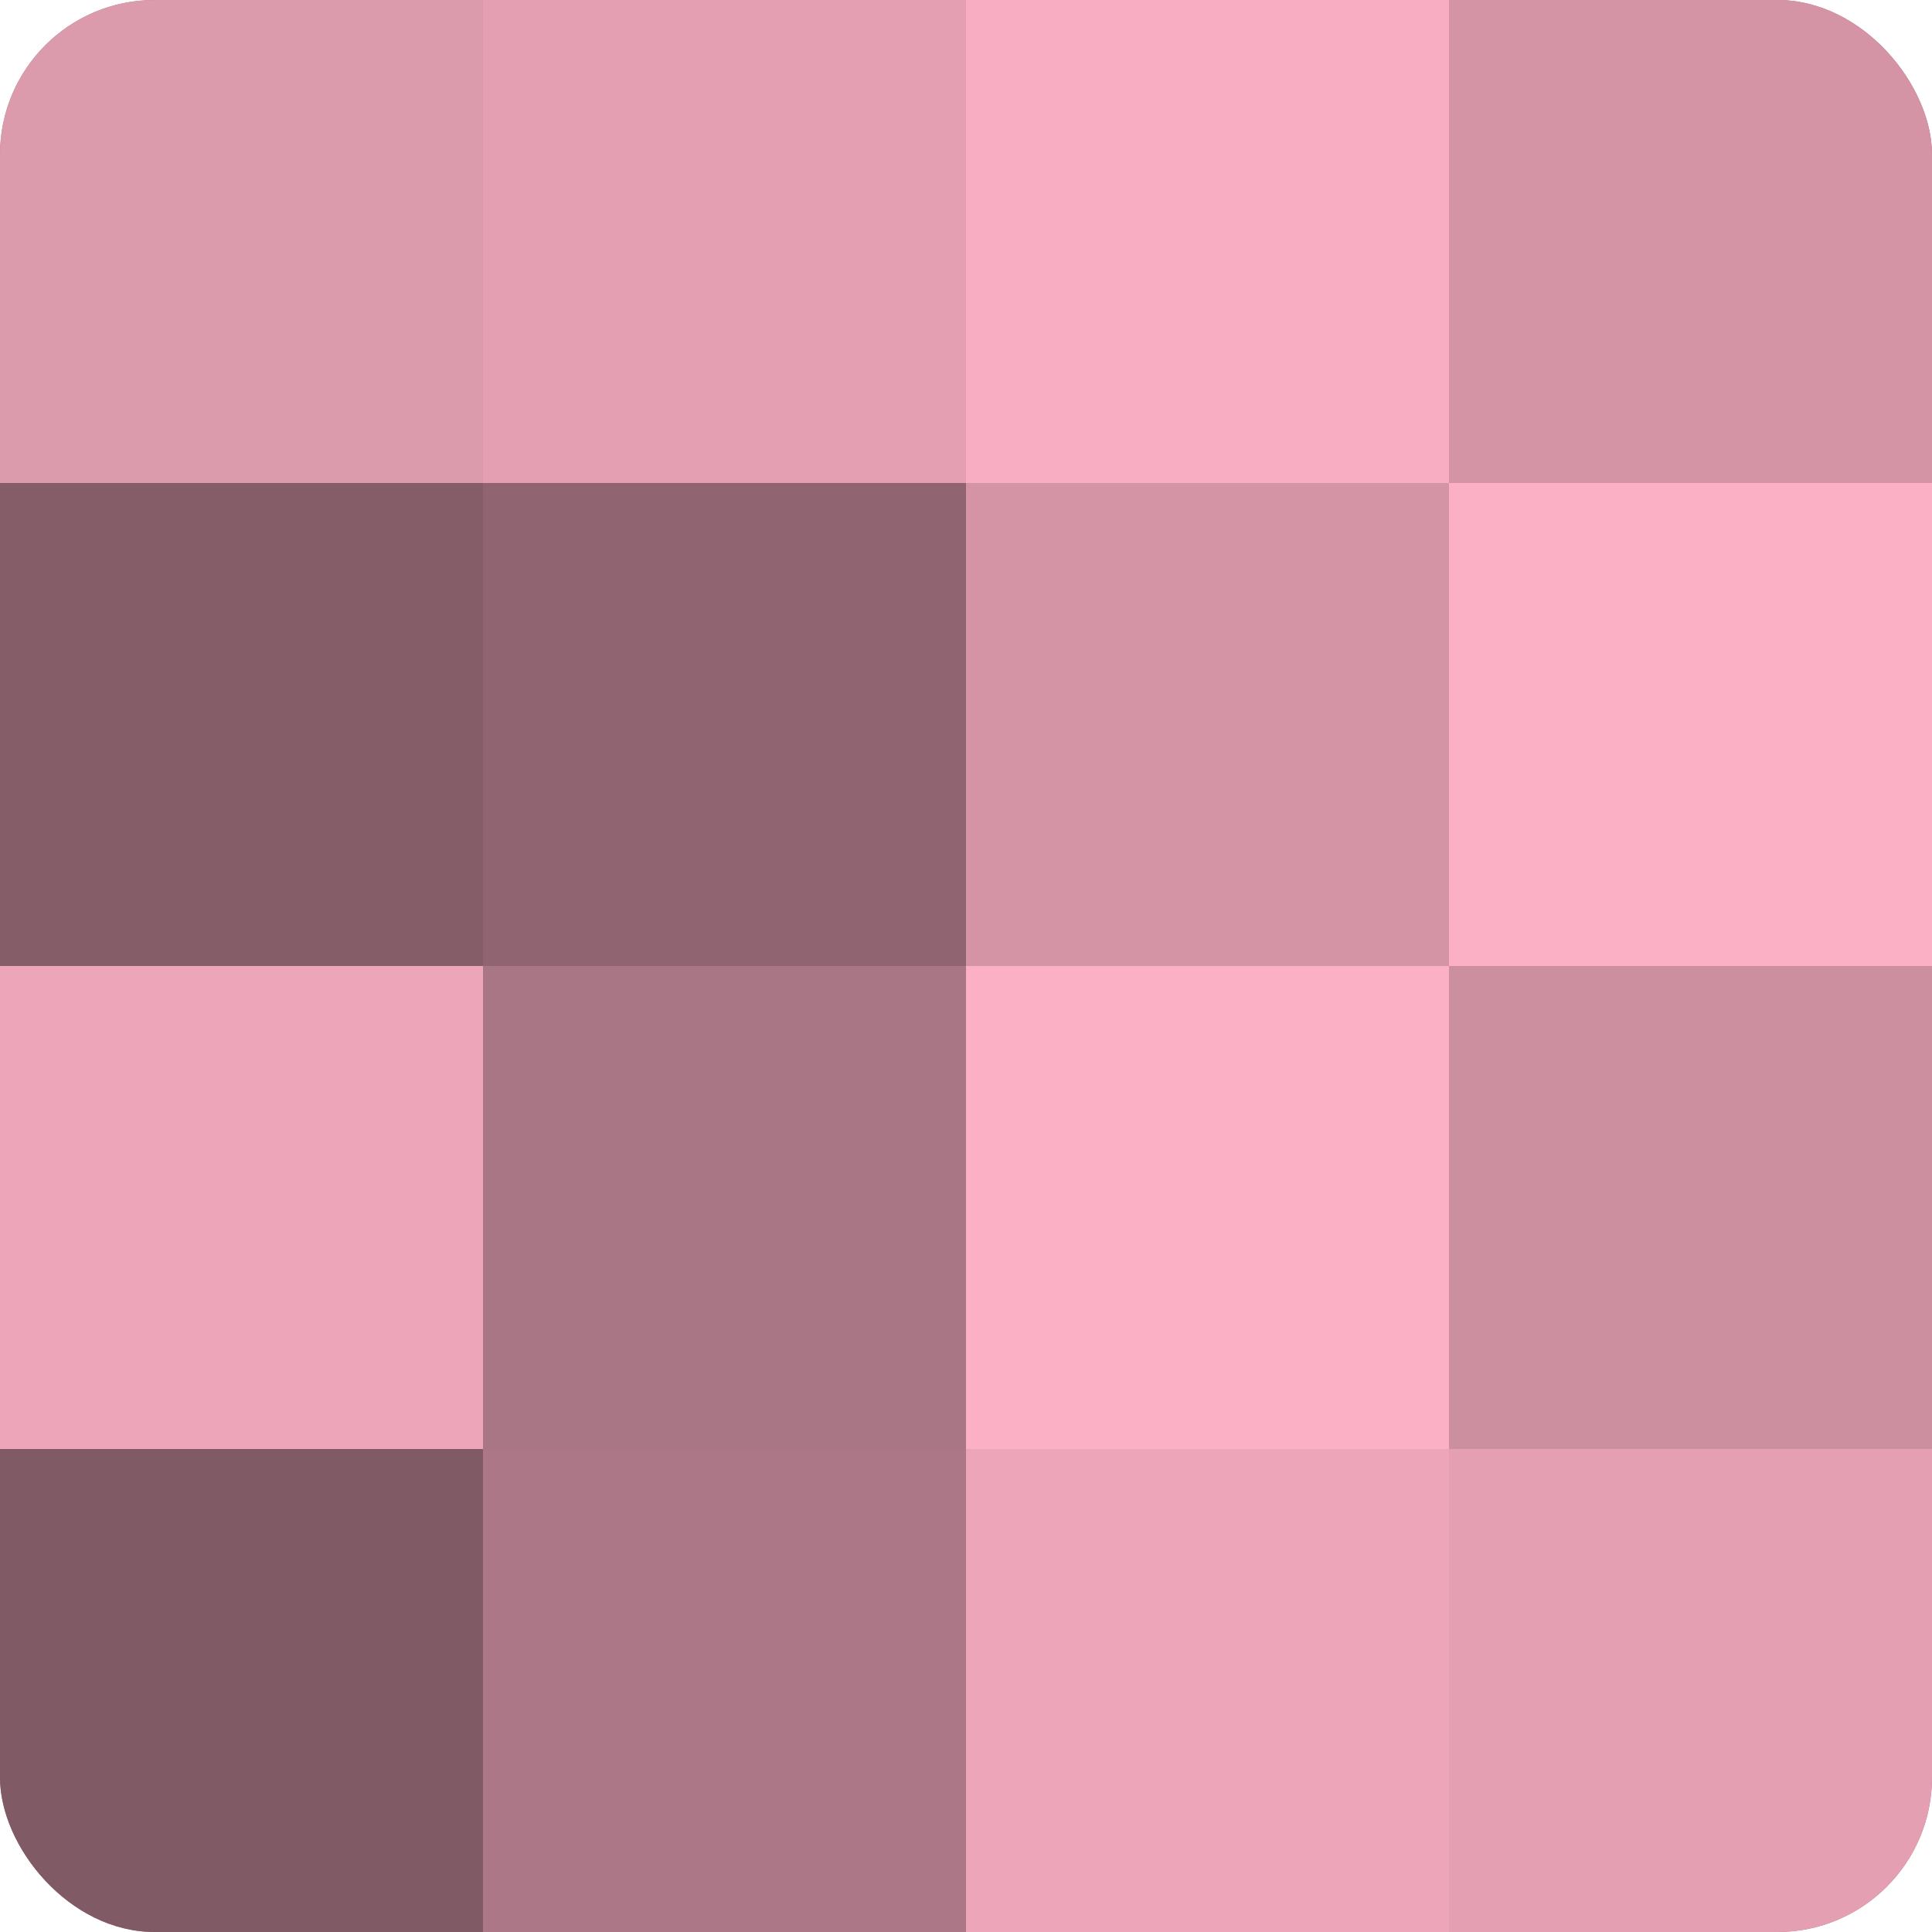
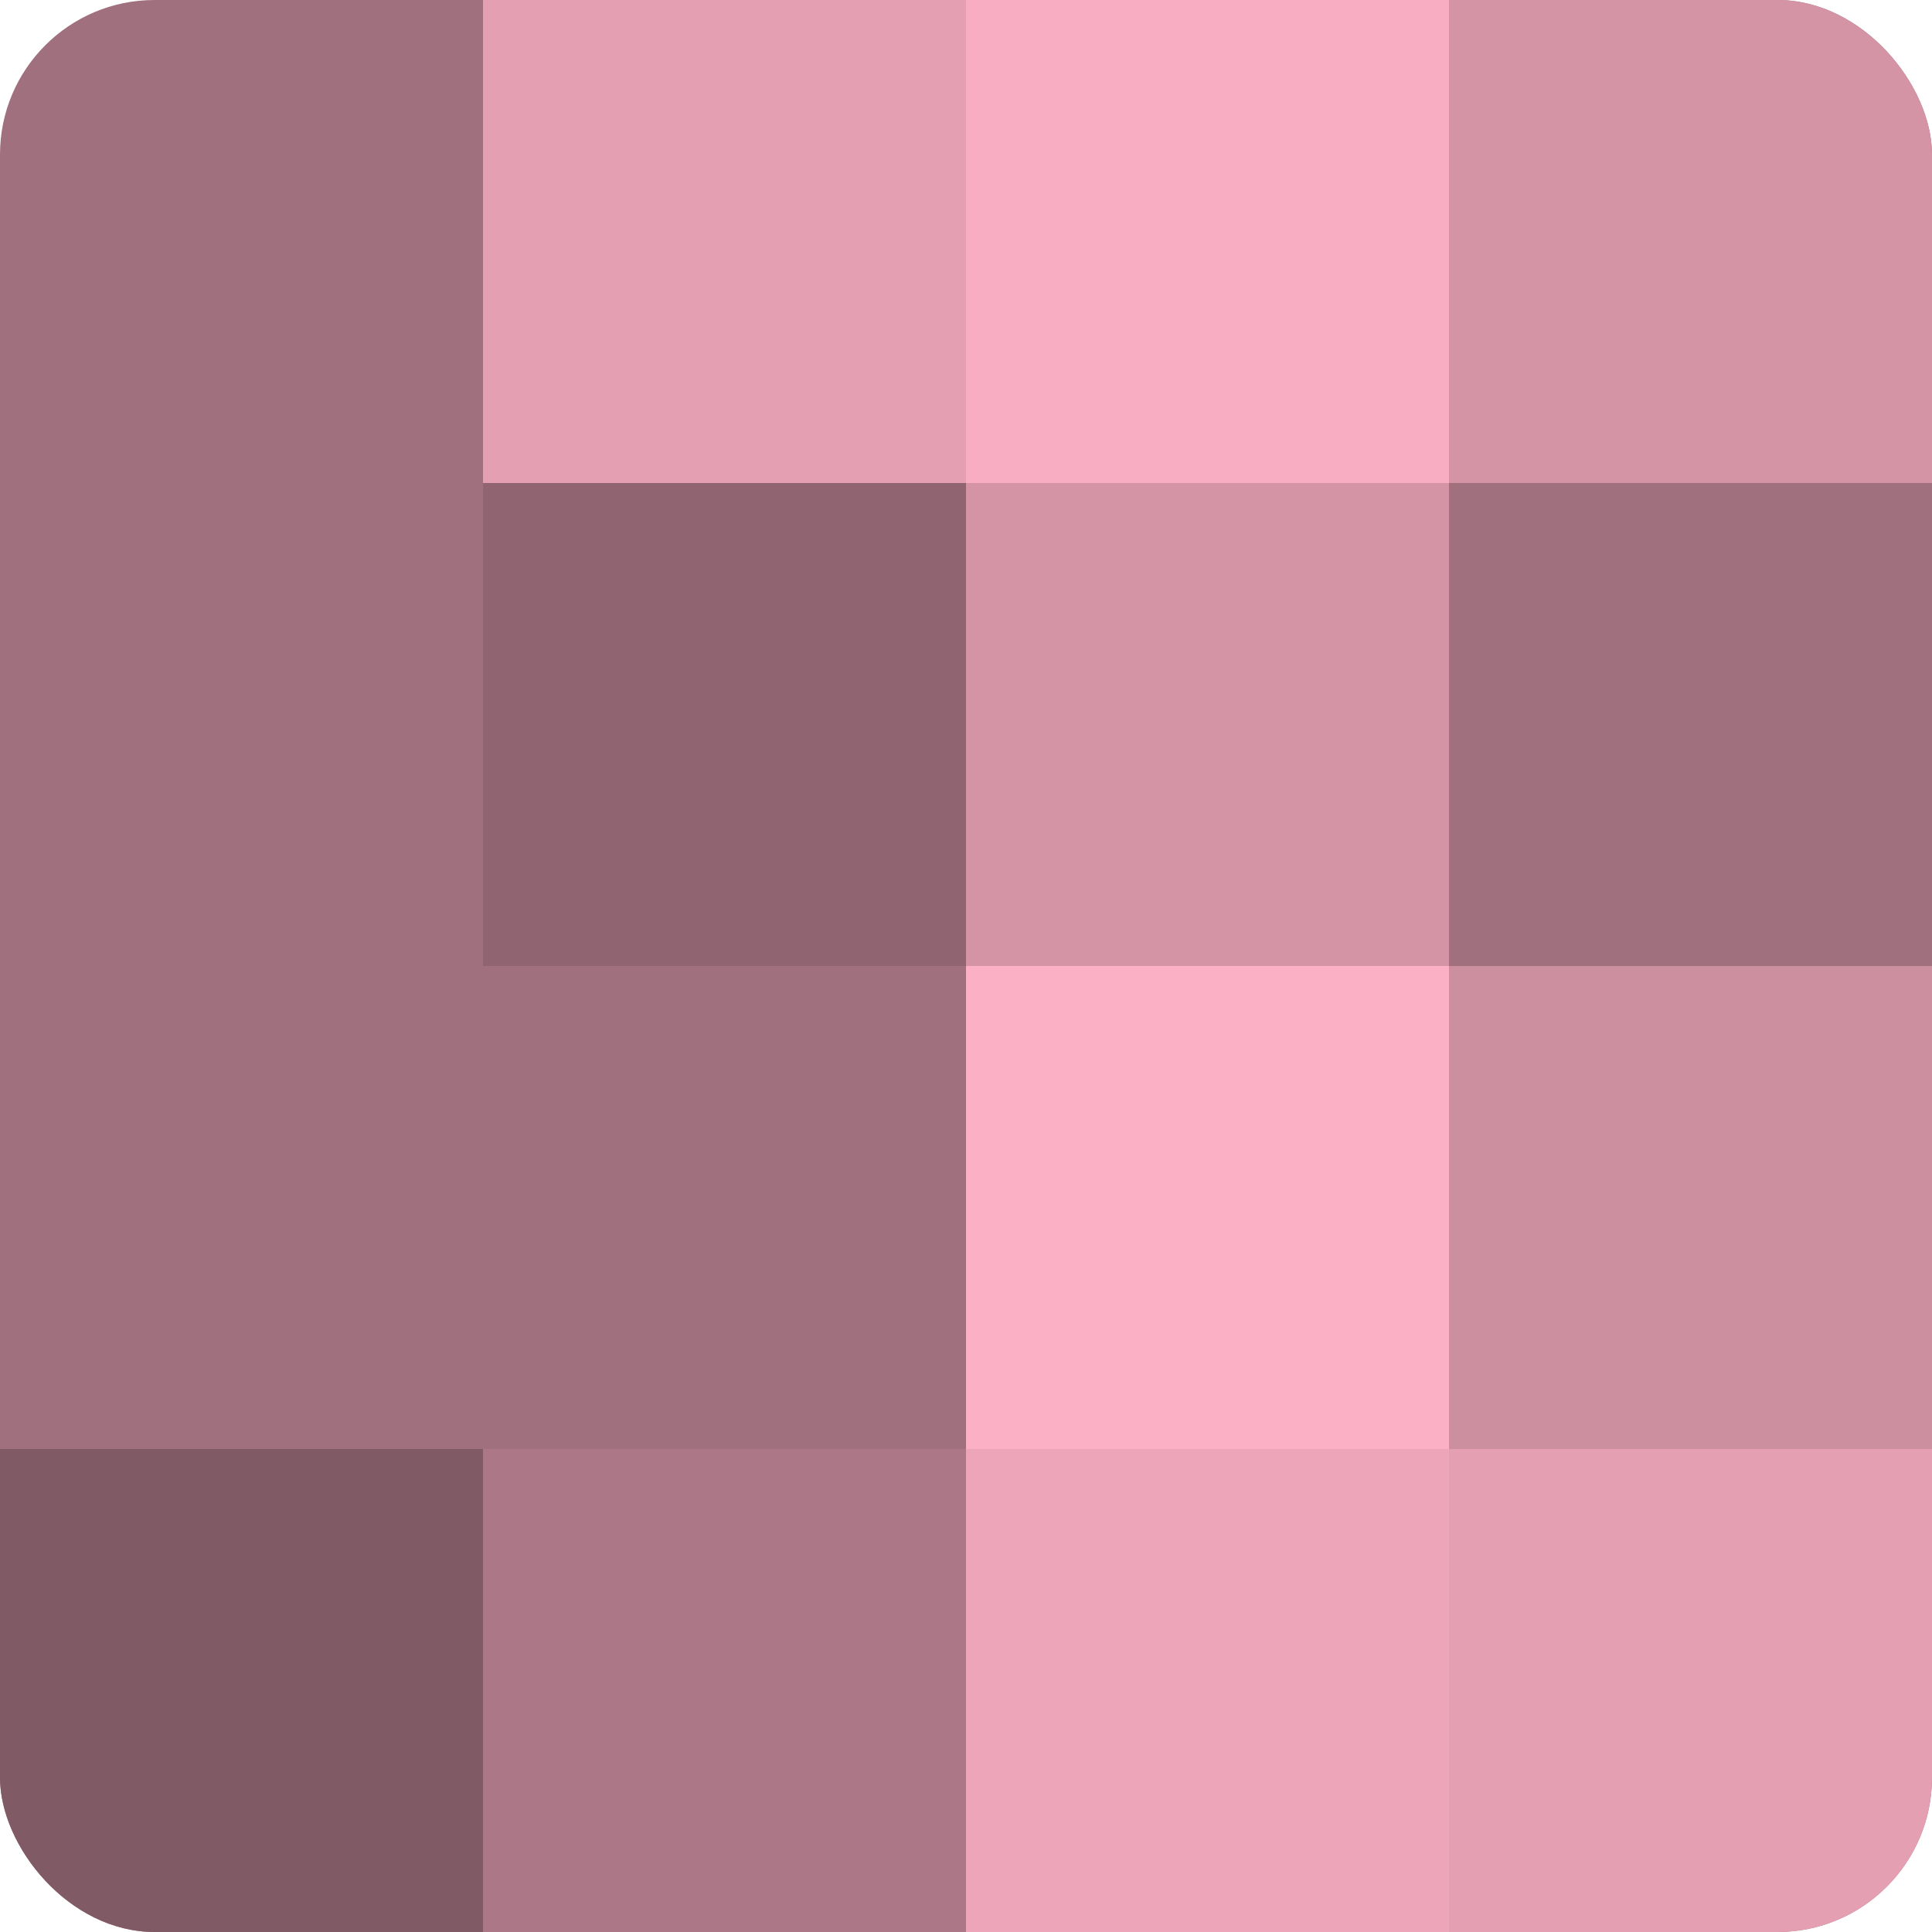
<svg xmlns="http://www.w3.org/2000/svg" width="60" height="60" viewBox="0 0 100 100" preserveAspectRatio="xMidYMid meet">
  <defs>
    <clipPath id="c" width="100" height="100">
      <rect width="100" height="100" rx="8" ry="8" />
    </clipPath>
  </defs>
  <g clip-path="url(#c)">
    <rect width="100" height="100" fill="#a0707e" />
-     <rect width="25" height="25" fill="#dc9aad" />
-     <rect y="25" width="25" height="25" fill="#845d68" />
-     <rect y="50" width="25" height="25" fill="#eca5b9" />
    <rect y="75" width="25" height="25" fill="#805a65" />
    <rect x="25" width="25" height="25" fill="#e49fb3" />
    <rect x="25" y="25" width="25" height="25" fill="#906571" />
-     <rect x="25" y="50" width="25" height="25" fill="#a87684" />
    <rect x="25" y="75" width="25" height="25" fill="#ac7887" />
    <rect x="50" width="25" height="25" fill="#f8adc2" />
    <rect x="50" y="25" width="25" height="25" fill="#d494a6" />
    <rect x="50" y="50" width="25" height="25" fill="#fcb0c6" />
    <rect x="50" y="75" width="25" height="25" fill="#eca5b9" />
    <rect x="75" width="25" height="25" fill="#d494a6" />
-     <rect x="75" y="25" width="25" height="25" fill="#fcb0c6" />
    <rect x="75" y="50" width="25" height="25" fill="#cc8fa0" />
    <rect x="75" y="75" width="25" height="25" fill="#e49fb3" />
  </g>
</svg>